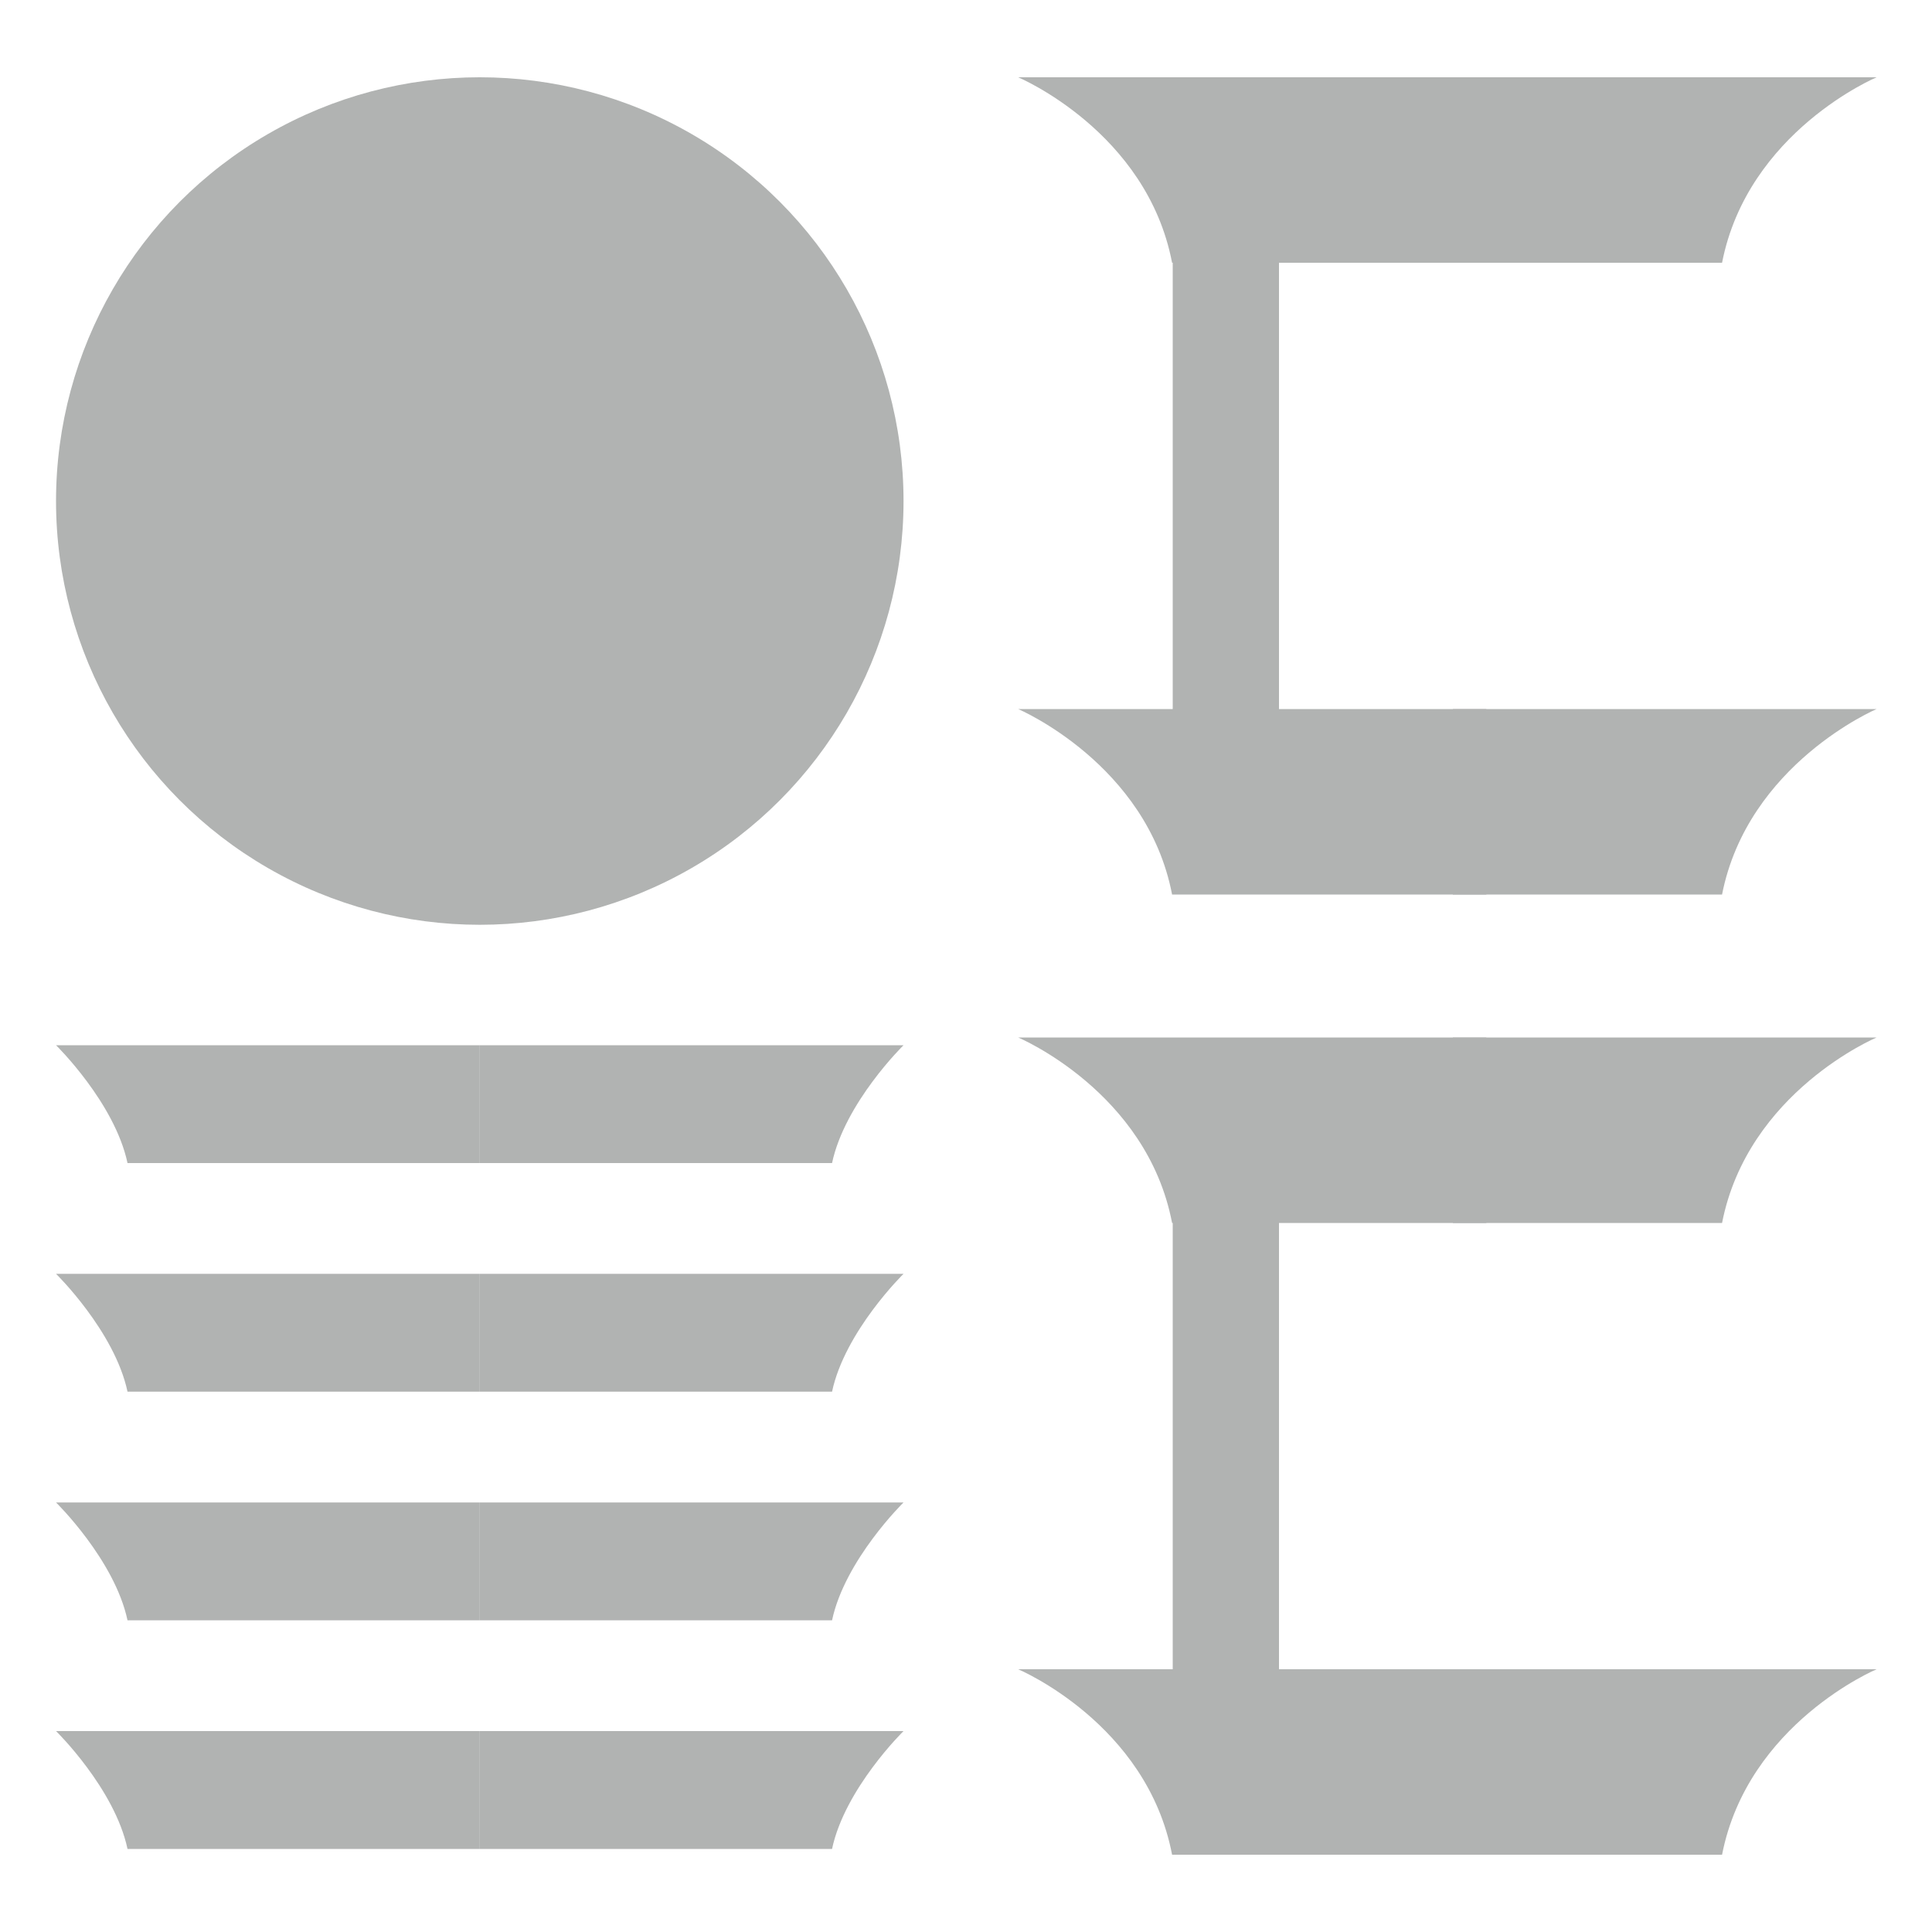
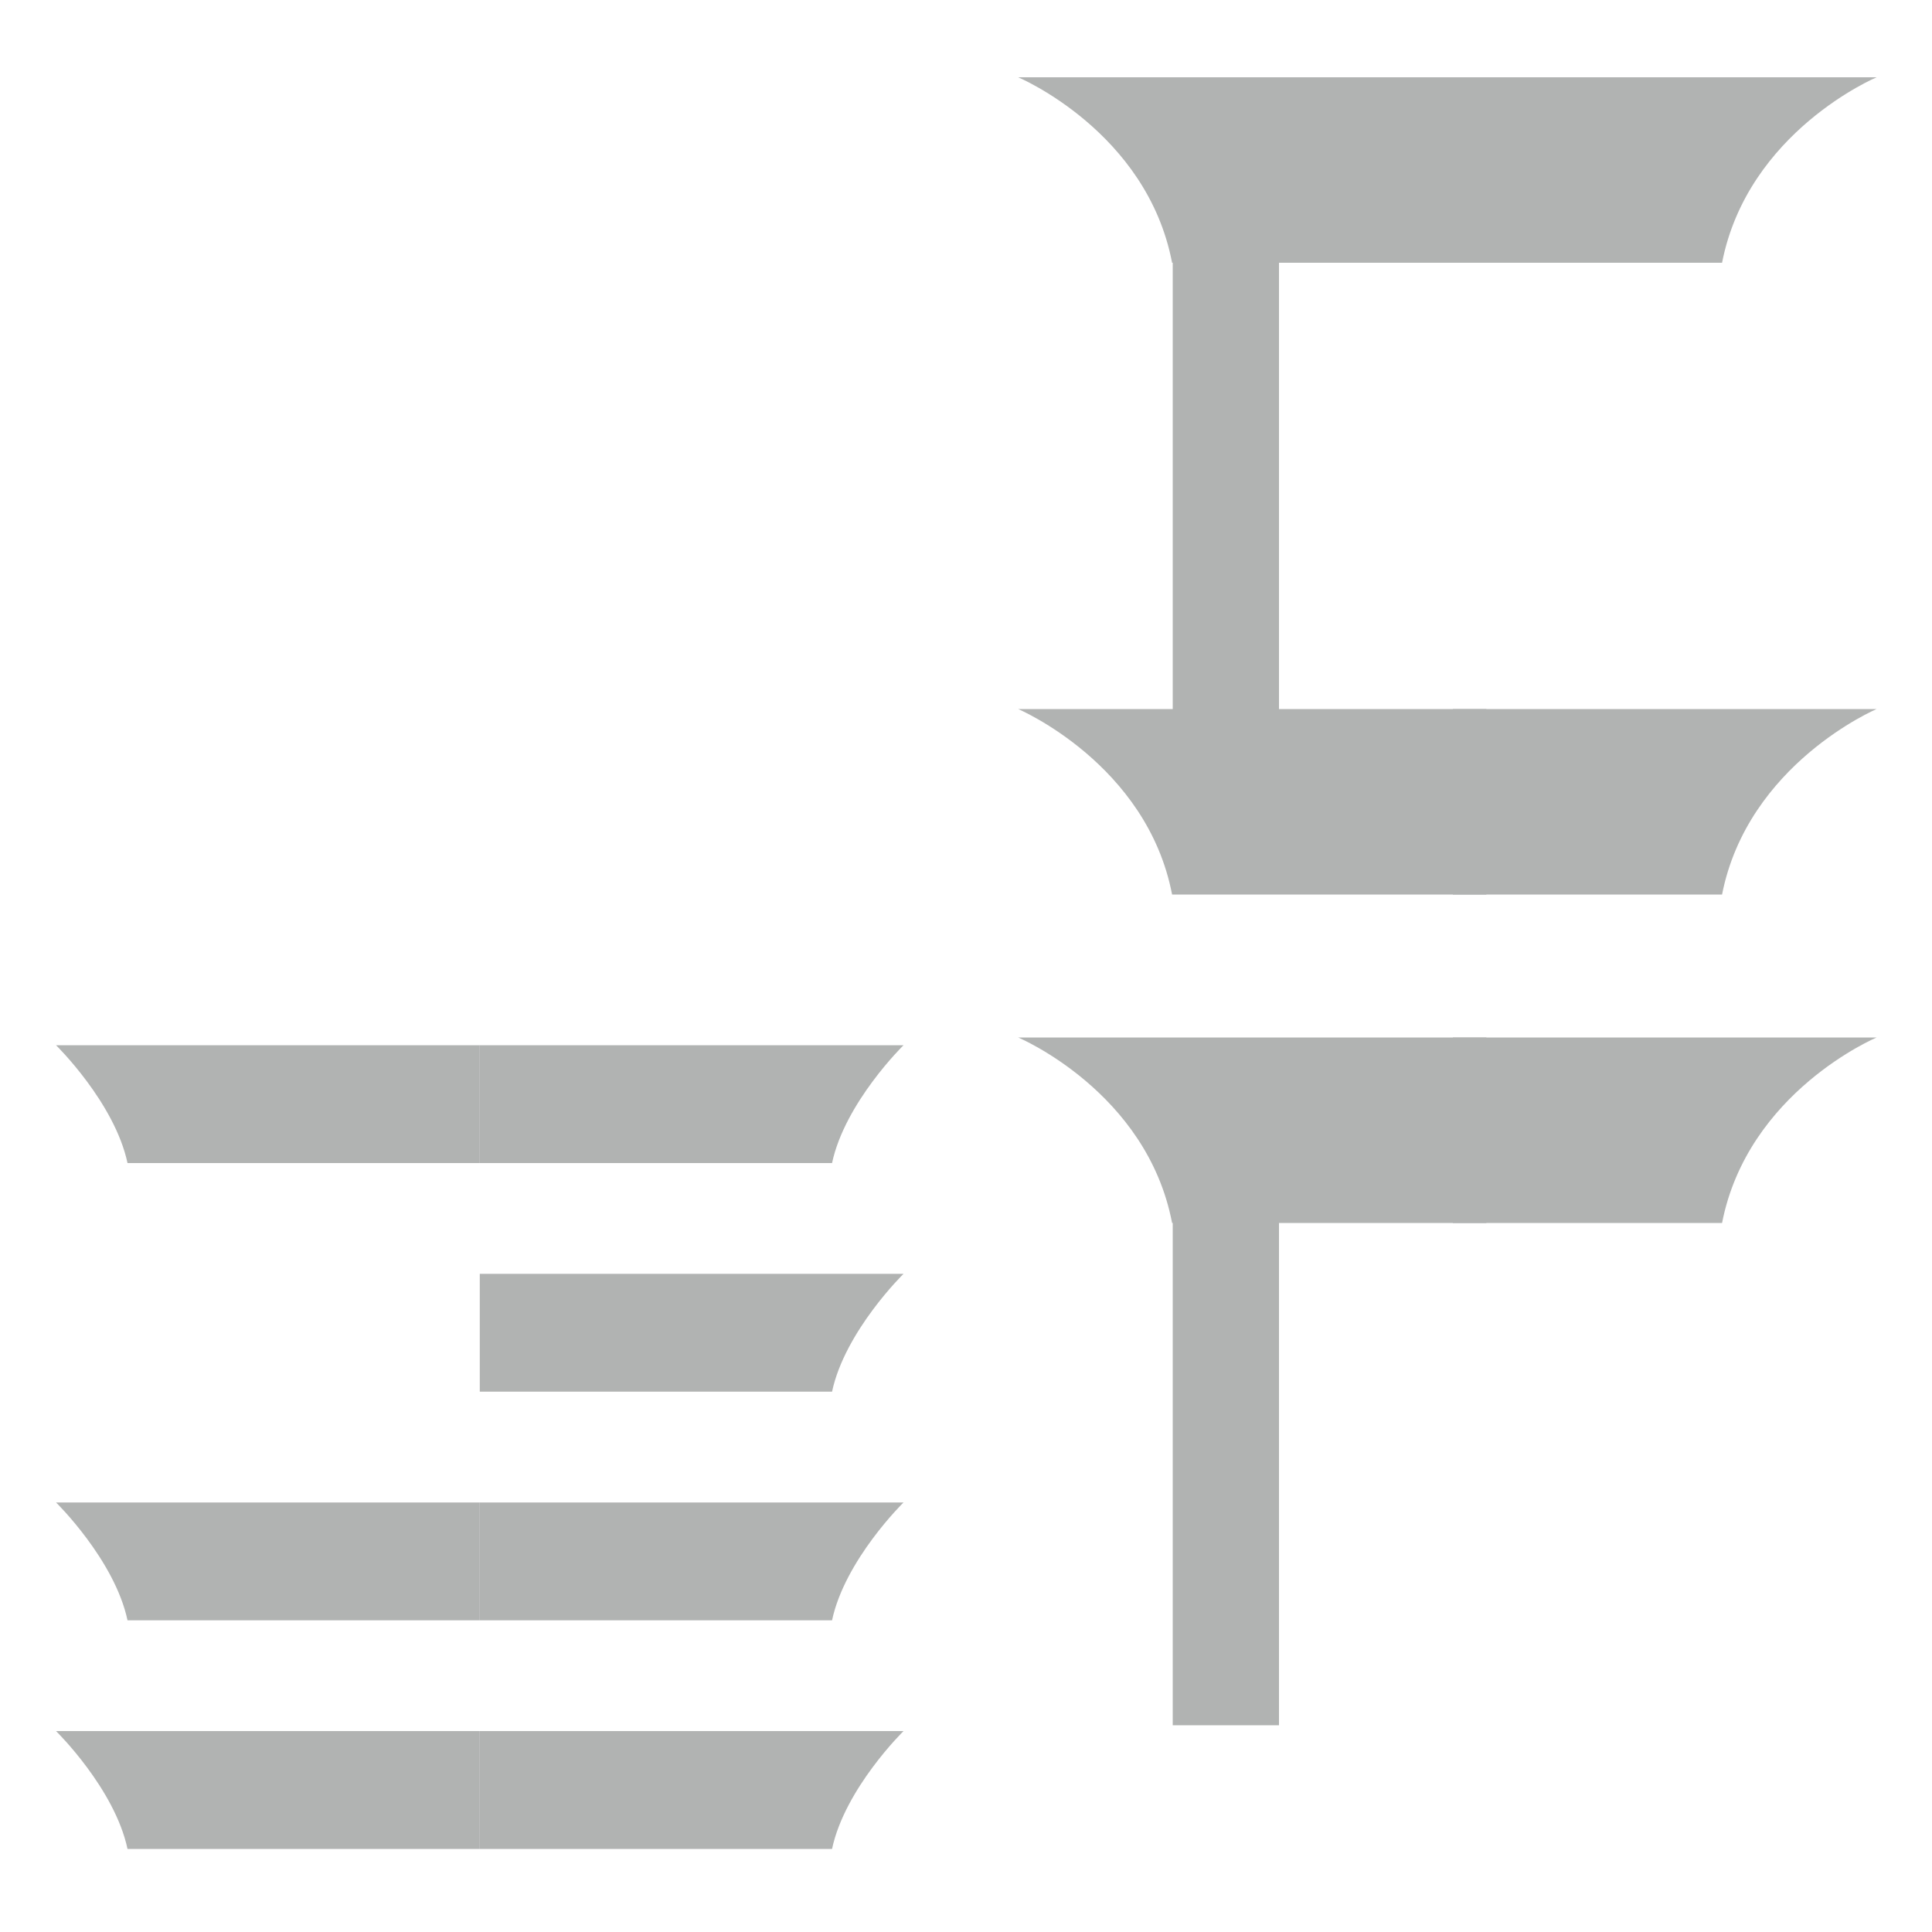
<svg xmlns="http://www.w3.org/2000/svg" version="1.1" viewBox="0 0 30 30">
  <defs>
    <style>
      .st0 {
        fill: #b1b3b2;
      }
    </style>
  </defs>
-   <circle class="st0" cx="7.45" cy="7.78" r="6.58" />
  <path class="st0" d="M1.98,18.06h5.47v-1.83H.87s.91.89,1.11,1.83Z" />
  <path class="st0" d="M12.92,18.06h-5.47v-1.83h6.58s-.91.89-1.11,1.83Z" />
-   <path class="st0" d="M1.98,21.61h5.47v-1.83H.87s.91.89,1.11,1.83Z" />
  <path class="st0" d="M12.92,21.61h-5.47v-1.83h6.58s-.91.89-1.11,1.83Z" />
  <path class="st0" d="M1.98,25.16h5.47v-1.83H.87s.91.89,1.11,1.83Z" />
  <path class="st0" d="M12.92,25.16h-5.47v-1.83h6.58s-.91.89-1.11,1.83Z" />
  <path class="st0" d="M1.98,28.71h5.47v-1.83H.87s.91.89,1.11,1.83Z" />
  <path class="st0" d="M12.92,28.71h-5.47v-1.83h6.58s-.91.89-1.11,1.83Z" />
  <path class="st0" d="M26.74,4.08h-4.18V1.2h6.58s-2,.84-2.4,2.88Z" />
  <path class="st0" d="M18.2,4.08h4.88V1.2h-7.27s2,.84,2.39,2.88Z" />
  <path class="st0" d="M26.74,13.89h-4.18v-2.88h6.58s-2,.85-2.4,2.88Z" />
  <path class="st0" d="M18.2,13.89h4.88v-2.88h-7.27s2,.85,2.39,2.88Z" />
  <rect class="st0" x="18.21" y="2.93" width="1.65" height="8.65" />
  <rect class="st0" x="18.21" y="18.14" width="1.65" height="8.65" />
  <path class="st0" d="M26.74,18.99h-4.18v-2.88h6.58s-2,.84-2.4,2.88Z" />
  <path class="st0" d="M18.2,18.99h4.88v-2.88h-7.27s2,.84,2.39,2.88Z" />
-   <path class="st0" d="M26.74,28.8h-4.18v-2.88h6.58s-2,.84-2.4,2.88Z" />
-   <path class="st0" d="M18.2,28.8h4.88v-2.88h-7.27s2,.84,2.39,2.88Z" />
</svg>